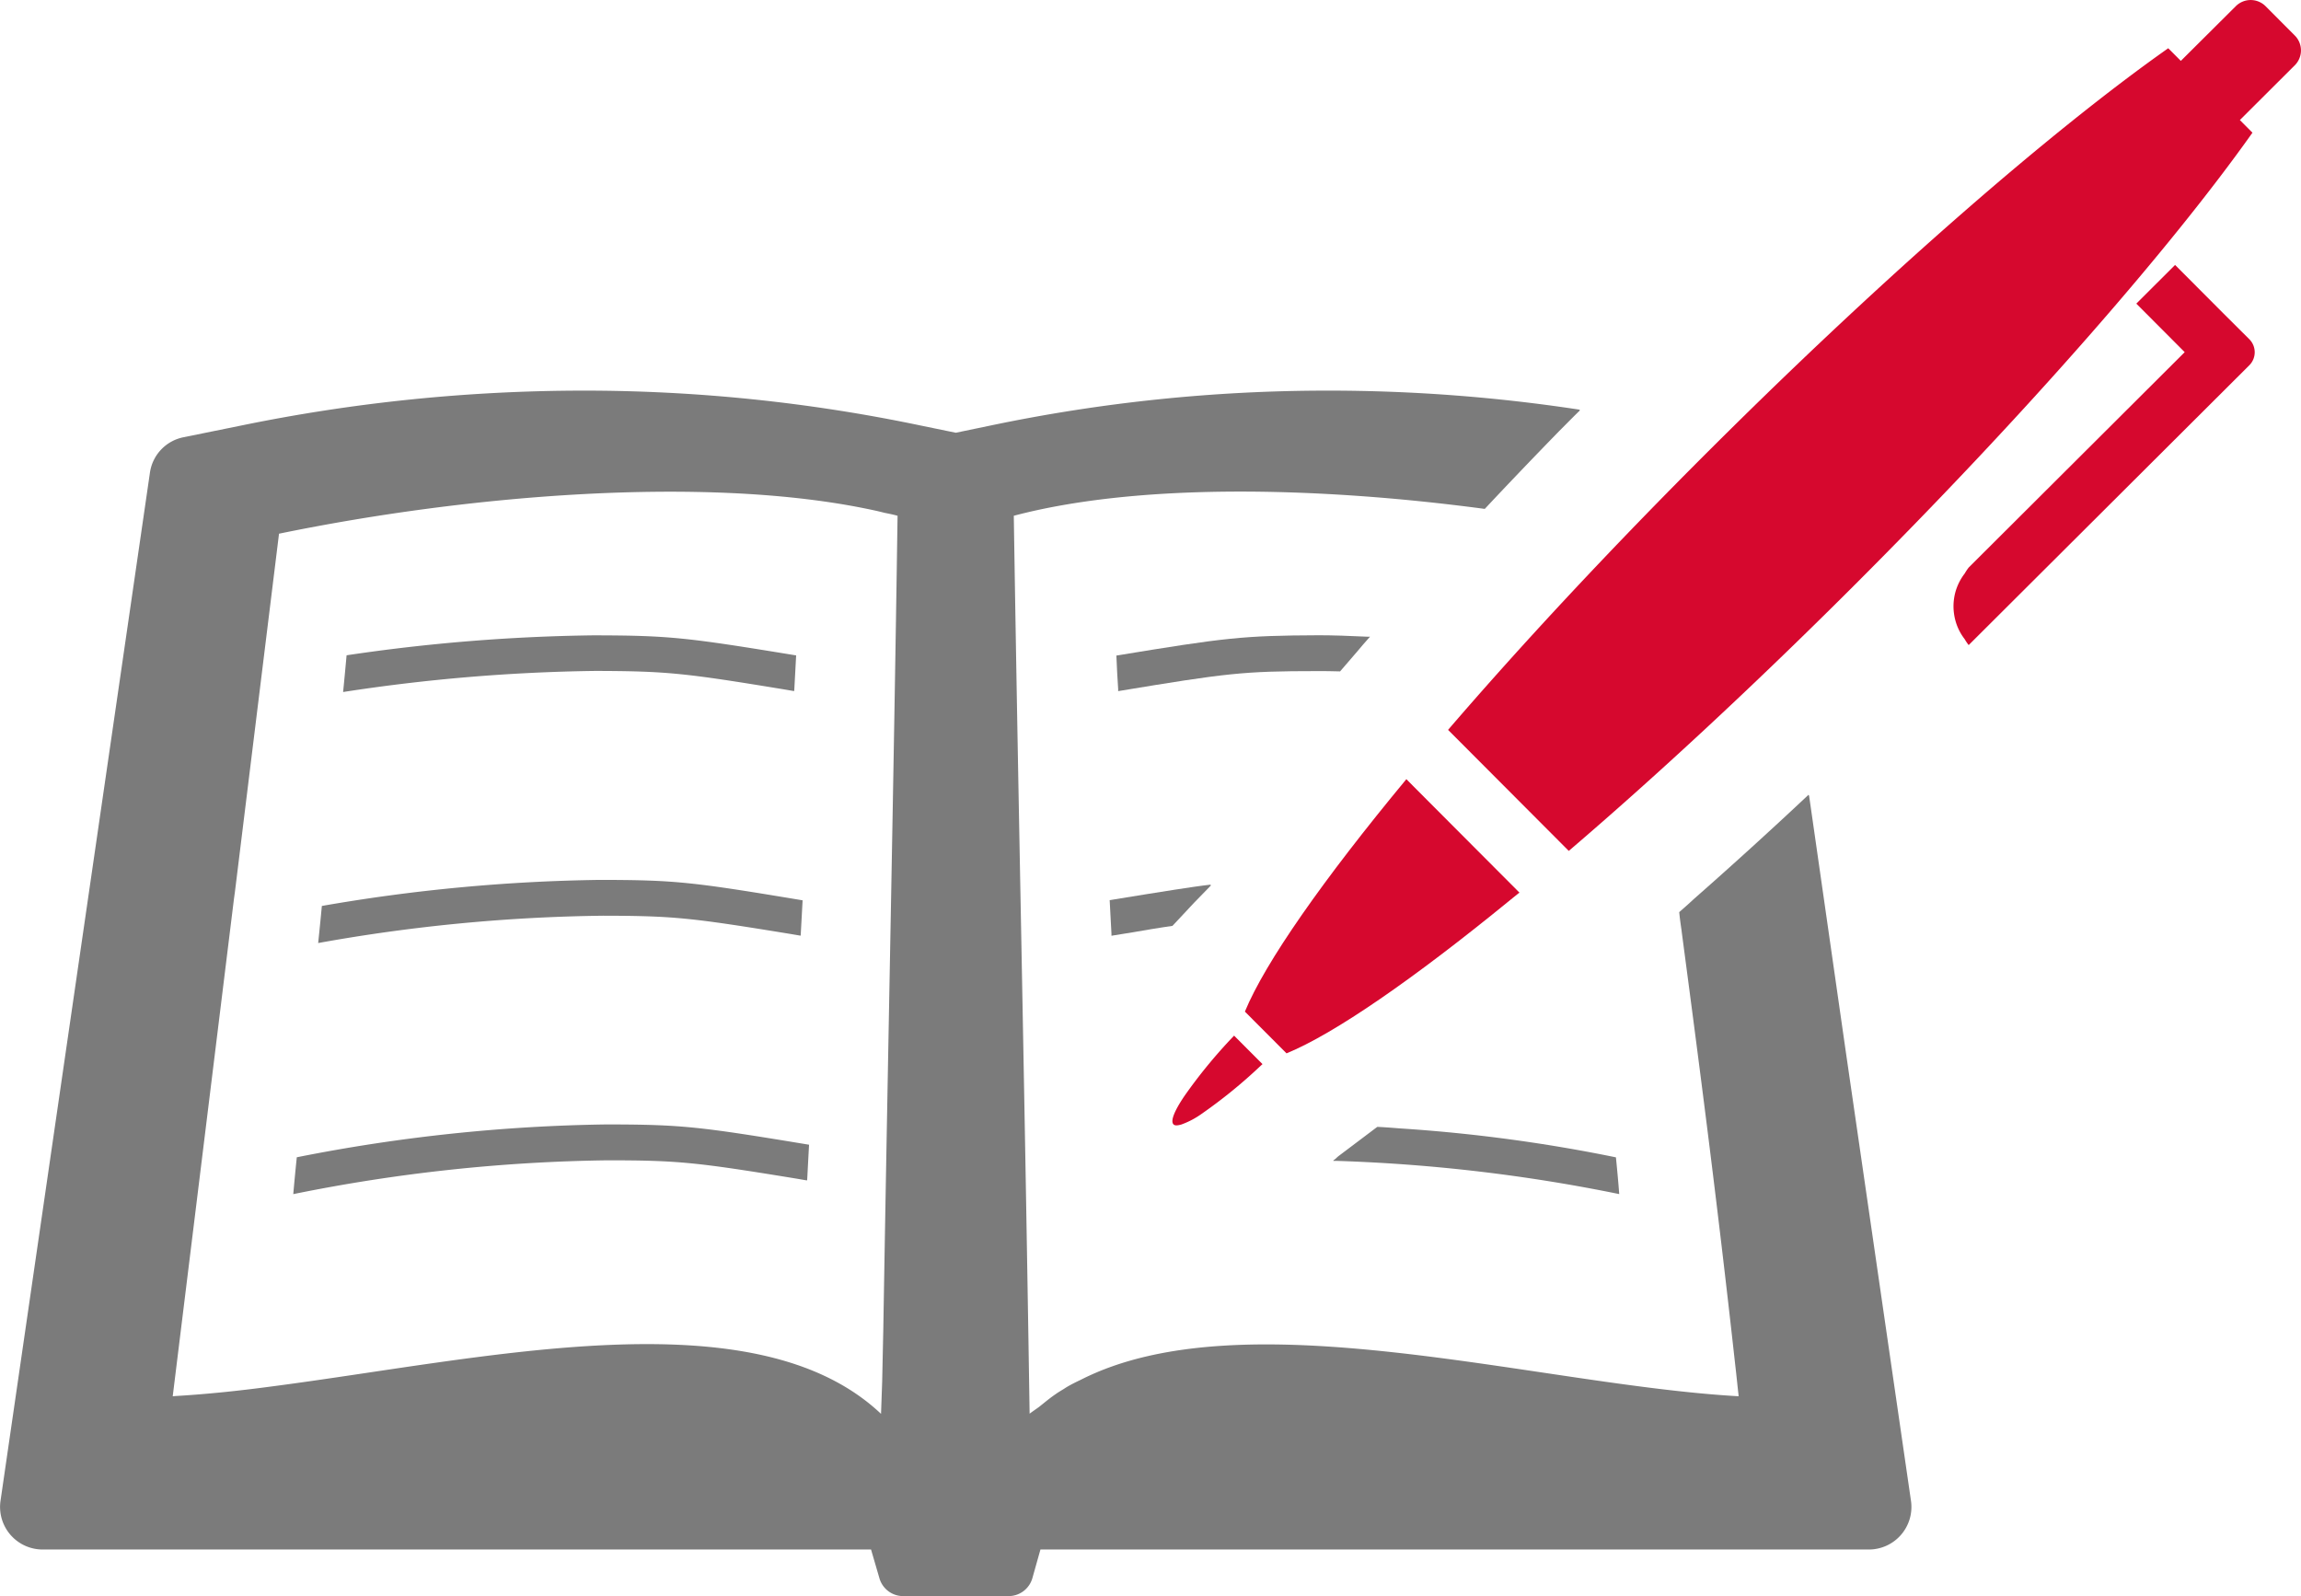
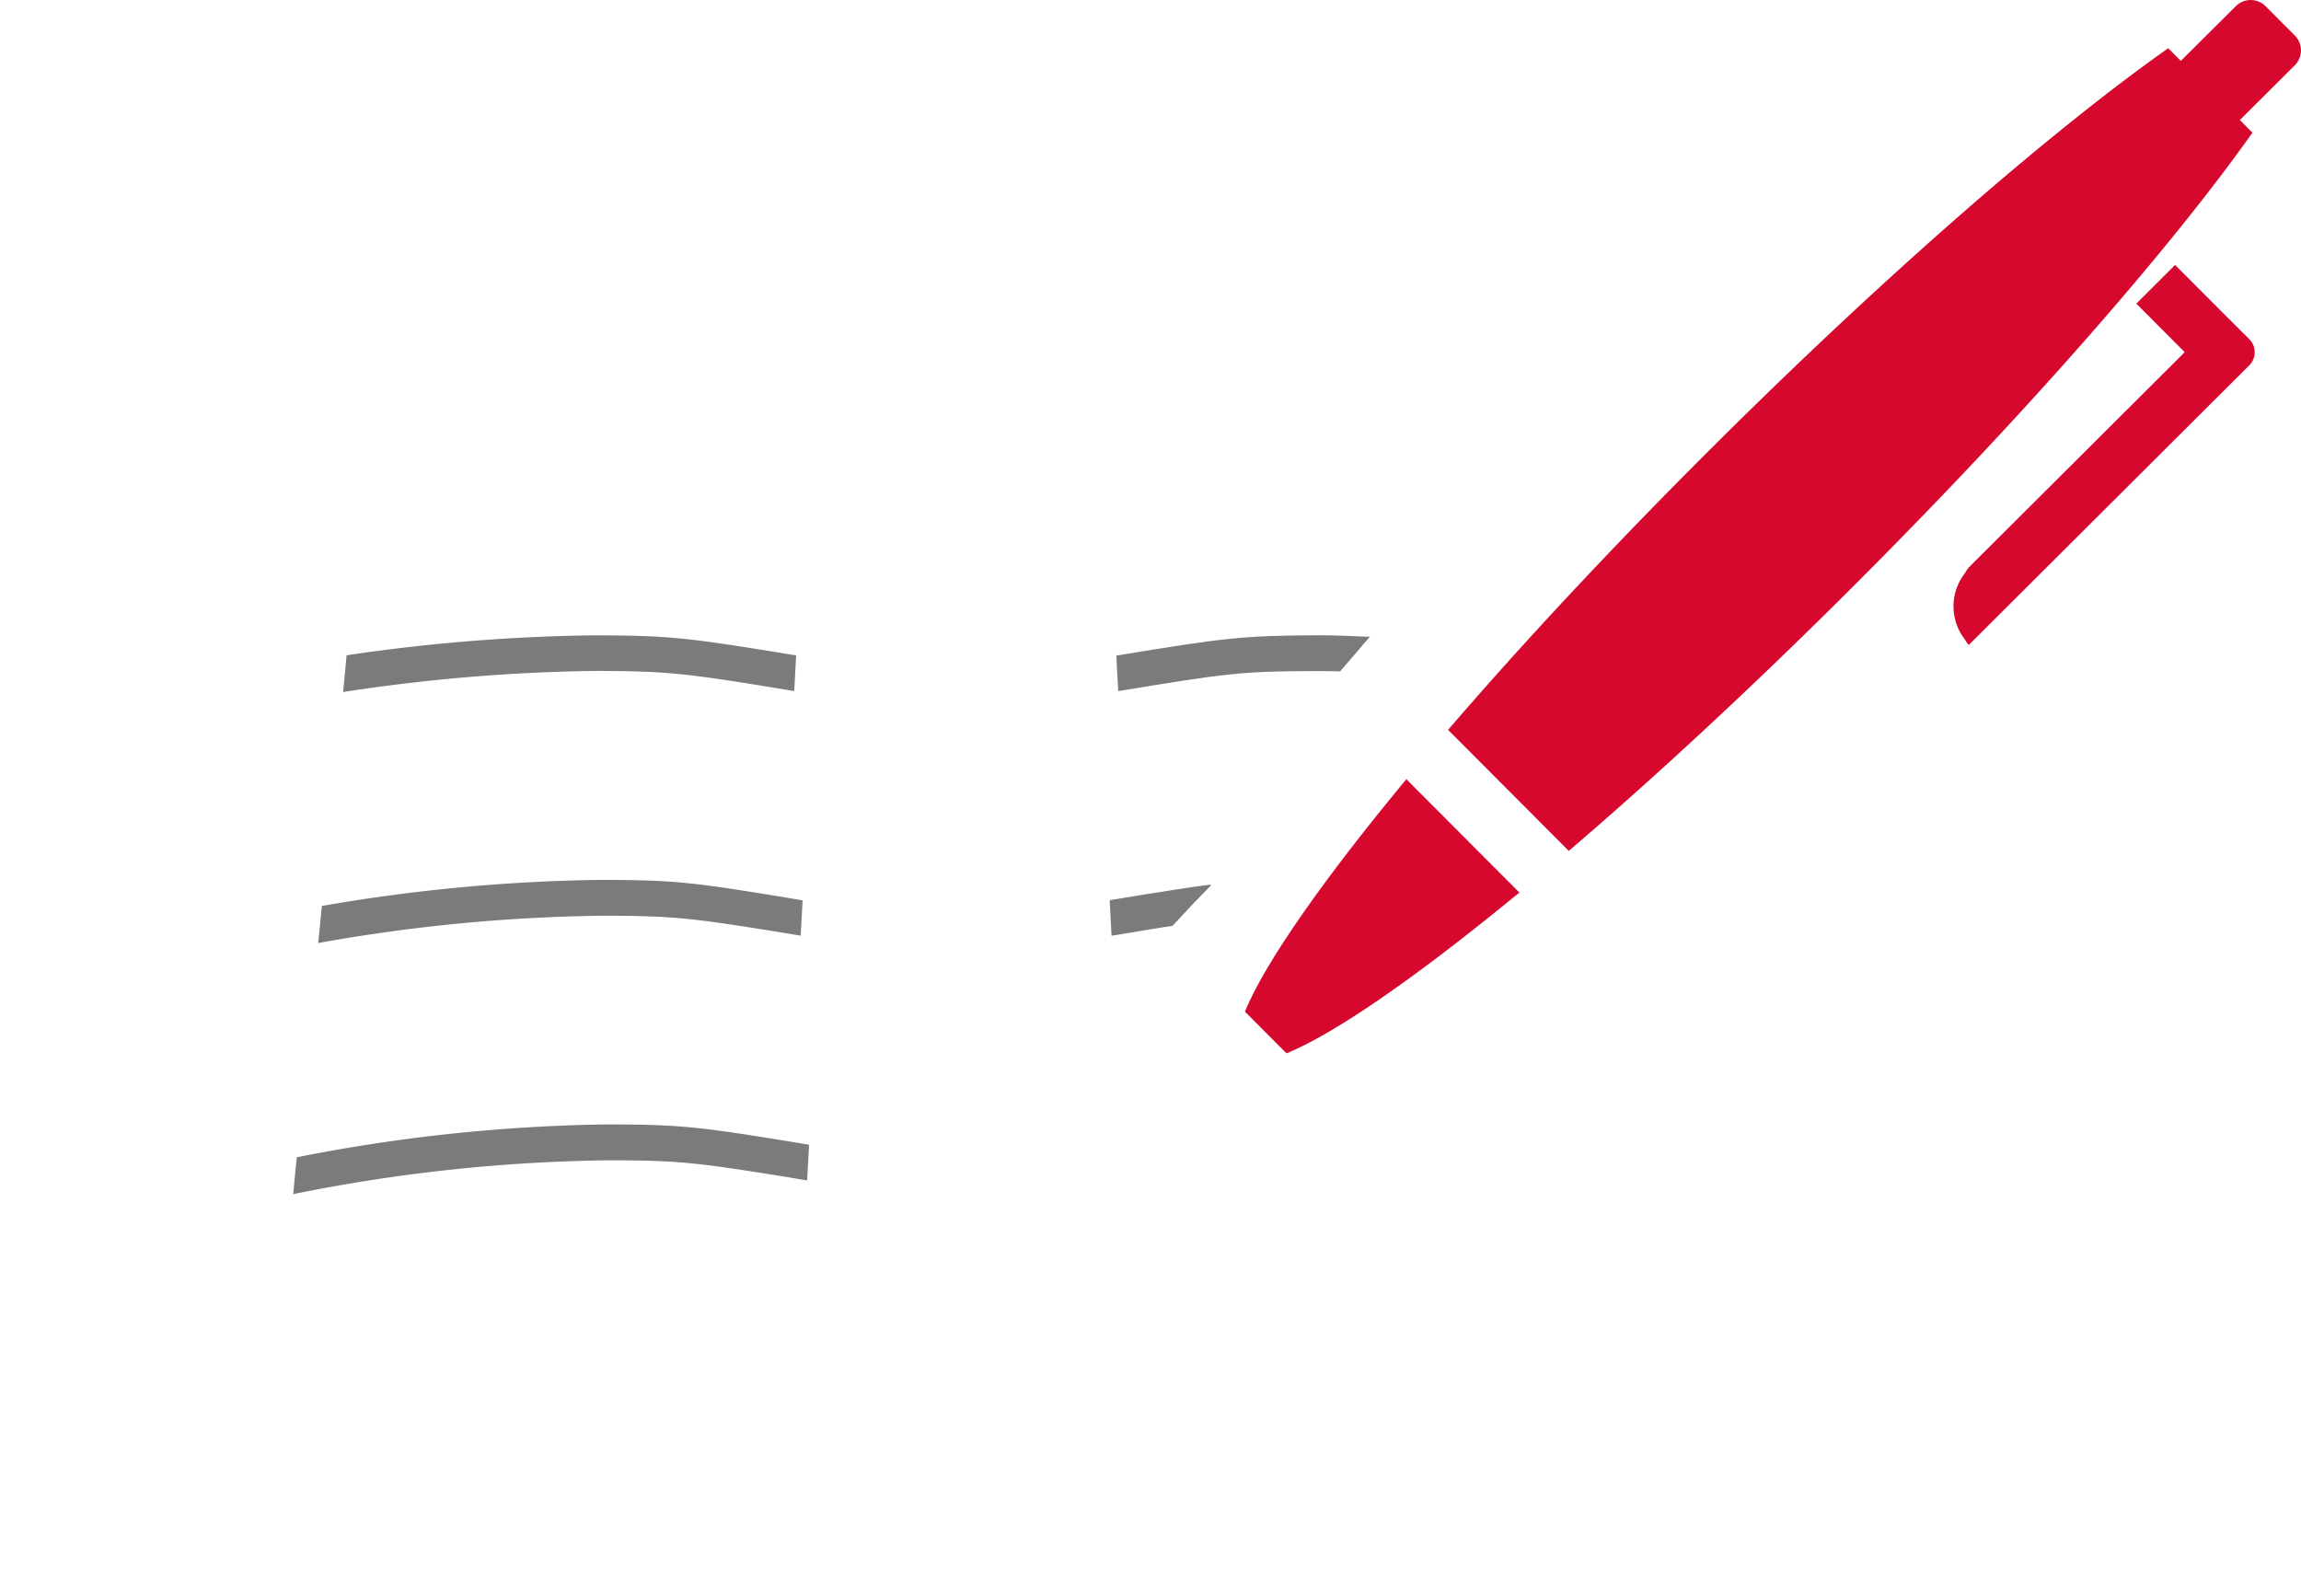
<svg xmlns="http://www.w3.org/2000/svg" width="173" height="120" viewBox="0 0 173 120">
  <g id="ペンとノートのアイコン素材_3" data-name="ペンとノートのアイコン素材 3" transform="translate(0 -78.322)">
-     <path id="パス_119642" data-name="パス 119642" d="M138.778,215.014l-2.766-19.295c-.008.009-.018.017-.026.025l-.01-.065c-2.941,2.762-5.838,5.389-8.646,7.859-.359.336-.718.652-1.078.965.045.471.112.943.181,1.414v.022c1.3,9.814,2.649,20.1,4.042,32.718.084.706.151,1.413.235,2.138l.005.107c-15.179-.855-37.159-7.5-49.462-1.235-.381.179-.741.36-1.078.561-.269.181-.562.338-.809.517-.443.3-.836.635-1.244.958-.24.175-.458.319-.71.509-.428-27.62-.831-44.479-1.19-67.508,9.251-2.447,22.612-2.223,35.411-.516,1.8-1.926,3.687-3.891,5.6-5.857.518-.514,1.024-1.039,1.551-1.546l-.04-.005.047-.048a125.2,125.2,0,0,0-18.93-1.437,123.555,123.555,0,0,0-25.4,2.627l-2.6.54-2.627-.54a123.409,123.409,0,0,0-25.4-2.627,128.075,128.075,0,0,0-25.71,2.627l-4.311.876a3.172,3.172,0,0,0-2.538,2.65L.032,248.81a3.2,3.2,0,0,0,3.212,3.614H65.489l.629,2.155a1.853,1.853,0,0,0,1.8,1.348H75.8a1.86,1.86,0,0,0,1.819-1.348l.607-2.155h62.246a3.2,3.2,0,0,0,3.211-3.614ZM66.41,235.9q-.042,1.921-.084,3.9l-.086,2.425c-9.49-8.963-29.6-4.17-45.8-2.062-2.514.338-4.917.584-7.185.719-.09,0-.179.022-.269.022l4.6-37.365c.024-.179.046-.338.069-.495l3.323-26.992c14.528-2.986,31.909-4.311,43.9-1.93.562.112,1.1.224,1.617.359.337.067.674.134.988.224C67.174,195.927,66.814,211.915,66.41,235.9Z" transform="translate(0 -57.605)" fill="#7b7b7b" />
    <path id="パス_119643" data-name="パス 119643" d="M109.491,223.835l.757.129.01,0h.009v-.005c.016,0,.029.005.045.008.058-1.07.087-1.607.144-2.677-8.2-1.343-9.484-1.5-15.232-1.509a137.087,137.087,0,0,0-18.568,1.5q-.125,1.385-.261,2.761a135.007,135.007,0,0,1,18.958-1.585C100.756,222.47,102.082,222.62,109.491,223.835Z" transform="translate(-50.598 -93.692)" fill="#7b7b7b" />
    <path id="パス_119644" data-name="パス 119644" d="M106.317,278.275l.736.125h.017V278.4l.045.008.145-2.657c-8.22-1.367-9.5-1.53-15.221-1.536a131.565,131.565,0,0,0-20.924,1.959c-.086.918-.18,1.848-.277,2.789a128.821,128.821,0,0,1,21.412-2.054C97.578,276.919,98.87,277.061,106.317,278.275Z" transform="translate(-46.916 -129.74)" fill="#7b7b7b" />
    <path id="パス_119645" data-name="パス 119645" d="M65.557,331.145q-.141,1.369-.265,2.771a126.347,126.347,0,0,1,23.594-2.542c5.364,0,6.7.145,14.248,1.378l.727.125.013,0h.009v-.005c.016,0,.029.005.046.006.057-1.071.084-1.605.143-2.677-8.25-1.363-9.516-1.517-15.188-1.526A127.96,127.96,0,0,0,65.557,331.145Z" transform="translate(-43.243 -165.815)" fill="#7b7b7b" />
    <path id="パス_119646" data-name="パス 119646" d="M248.527,223.956c8.151-1.348,9.364-1.505,14.955-1.505.517,0,1.1,0,1.729.022l1.257-1.459c.315-.383.652-.764.989-1.145-.046,0-.069-.022-.091,0-1.437-.069-2.716-.113-3.75-.113-5.748.024-7.028.181-15.224,1.527.045,1.011.067,1.549.134,2.516v.157Z" transform="translate(-164.457 -93.673)" fill="#7b7b7b" />
    <path id="パス_119647" data-name="パス 119647" d="M247.062,279.121l.054-.009v.009l.013-.012c1.093-.174,2.062-.329,2.918-.483.562-.09,1.1-.179,1.595-.247l1.637-1.75,1.266-1.3-.065.008.058-.062c-.808.091-1.684.226-2.717.383-1.347.2-2.919.472-4.9.786.045,1.01.09,1.55.134,2.514v.158Z" transform="translate(-163.491 -130.447)" fill="#7b7b7b" />
-     <path id="パス_119648" data-name="パス 119648" d="M296.96,331.77a125.982,125.982,0,0,1,21.153,2.493c-.067-.921-.157-1.864-.247-2.762a119.258,119.258,0,0,0-16.28-2.178c-.562-.045-1.124-.09-1.662-.113l-2.919,2.2c-.1.083-.2.178-.3.268l-.1.037h.062c-.021.017-.041.037-.061.054Z" transform="translate(-196.373 -166.166)" fill="#7b7b7b" />
    <g id="グループ_9544" data-name="グループ 9544" transform="translate(88.143 78.322)">
      <path id="パス_119649" data-name="パス 119649" d="M289.782,252.588l-.694-.7-.05-.055,0,0-.029-.028L289,251.8c-6.283,7.582-10.615,13.778-12.14,17.475l3.13,3.138c3.591-1.47,9.556-5.59,16.85-11.554.2-.162.391-.314.59-.476l.032-.018,0,0,.032-.026h0l.01-.008Z" transform="translate(-271.406 -193.219)" fill="#d6082e" />
-       <path id="パス_119650" data-name="パス 119650" d="M267.476,311.045a.061.061,0,0,0,.009-.009l-.228-.23-1.675-1.679-.182-.182-.006-.01h0l-.024-.022-.005-.007h0l-.009-.01a38.222,38.222,0,0,0-3.753,4.564c-.739,1.1-1.053,1.865-.8,2.113.1.1.292.084.533.02.016,0,.03-.006.048-.012a6.242,6.242,0,0,0,1.534-.807,37.9,37.9,0,0,0,4.453-3.629l.083-.072h0l.03-.028Z" transform="translate(-260.712 -231.035)" fill="#d6082e" />
      <path id="パス_119651" data-name="パス 119651" d="M385.763,81l-2.21-2.216a1.582,1.582,0,0,0-2.231,0L377.186,82.9l0,0-.947-.951c-8.664,6.1-21.216,16.978-34.425,30.147-7.456,7.435-14.179,14.656-19.72,21.1l9.075,9.1c6.458-5.523,13.7-12.225,21.156-19.66,13.207-13.17,24.123-25.691,30.246-34.338l-.946-.95,4.138-4.126A1.583,1.583,0,0,0,385.763,81Z" transform="translate(-301.364 -78.322)" fill="#d6082e" />
      <path id="パス_119652" data-name="パス 119652" d="M454.912,140.953l-3.589-3.6-.012-.01-.024-.024,0-.005-.011-.009-2.906,2.9,0,0-.009.009,3.638,3.649h0l-16.242,16.193a3.916,3.916,0,0,0-.294.442,4.106,4.106,0,0,0-.718,1.456,3.84,3.84,0,0,0-.09.458,3.986,3.986,0,0,0,0,1.107,3.908,3.908,0,0,0,.091.468,3.962,3.962,0,0,0,.384.96,4.2,4.2,0,0,0,.327.493,3.941,3.941,0,0,0,.3.446l21.1-21.037a1.386,1.386,0,0,0,0-1.959Z" transform="translate(-375.886 -117.386)" fill="#d6082e" />
    </g>
  </g>
</svg>